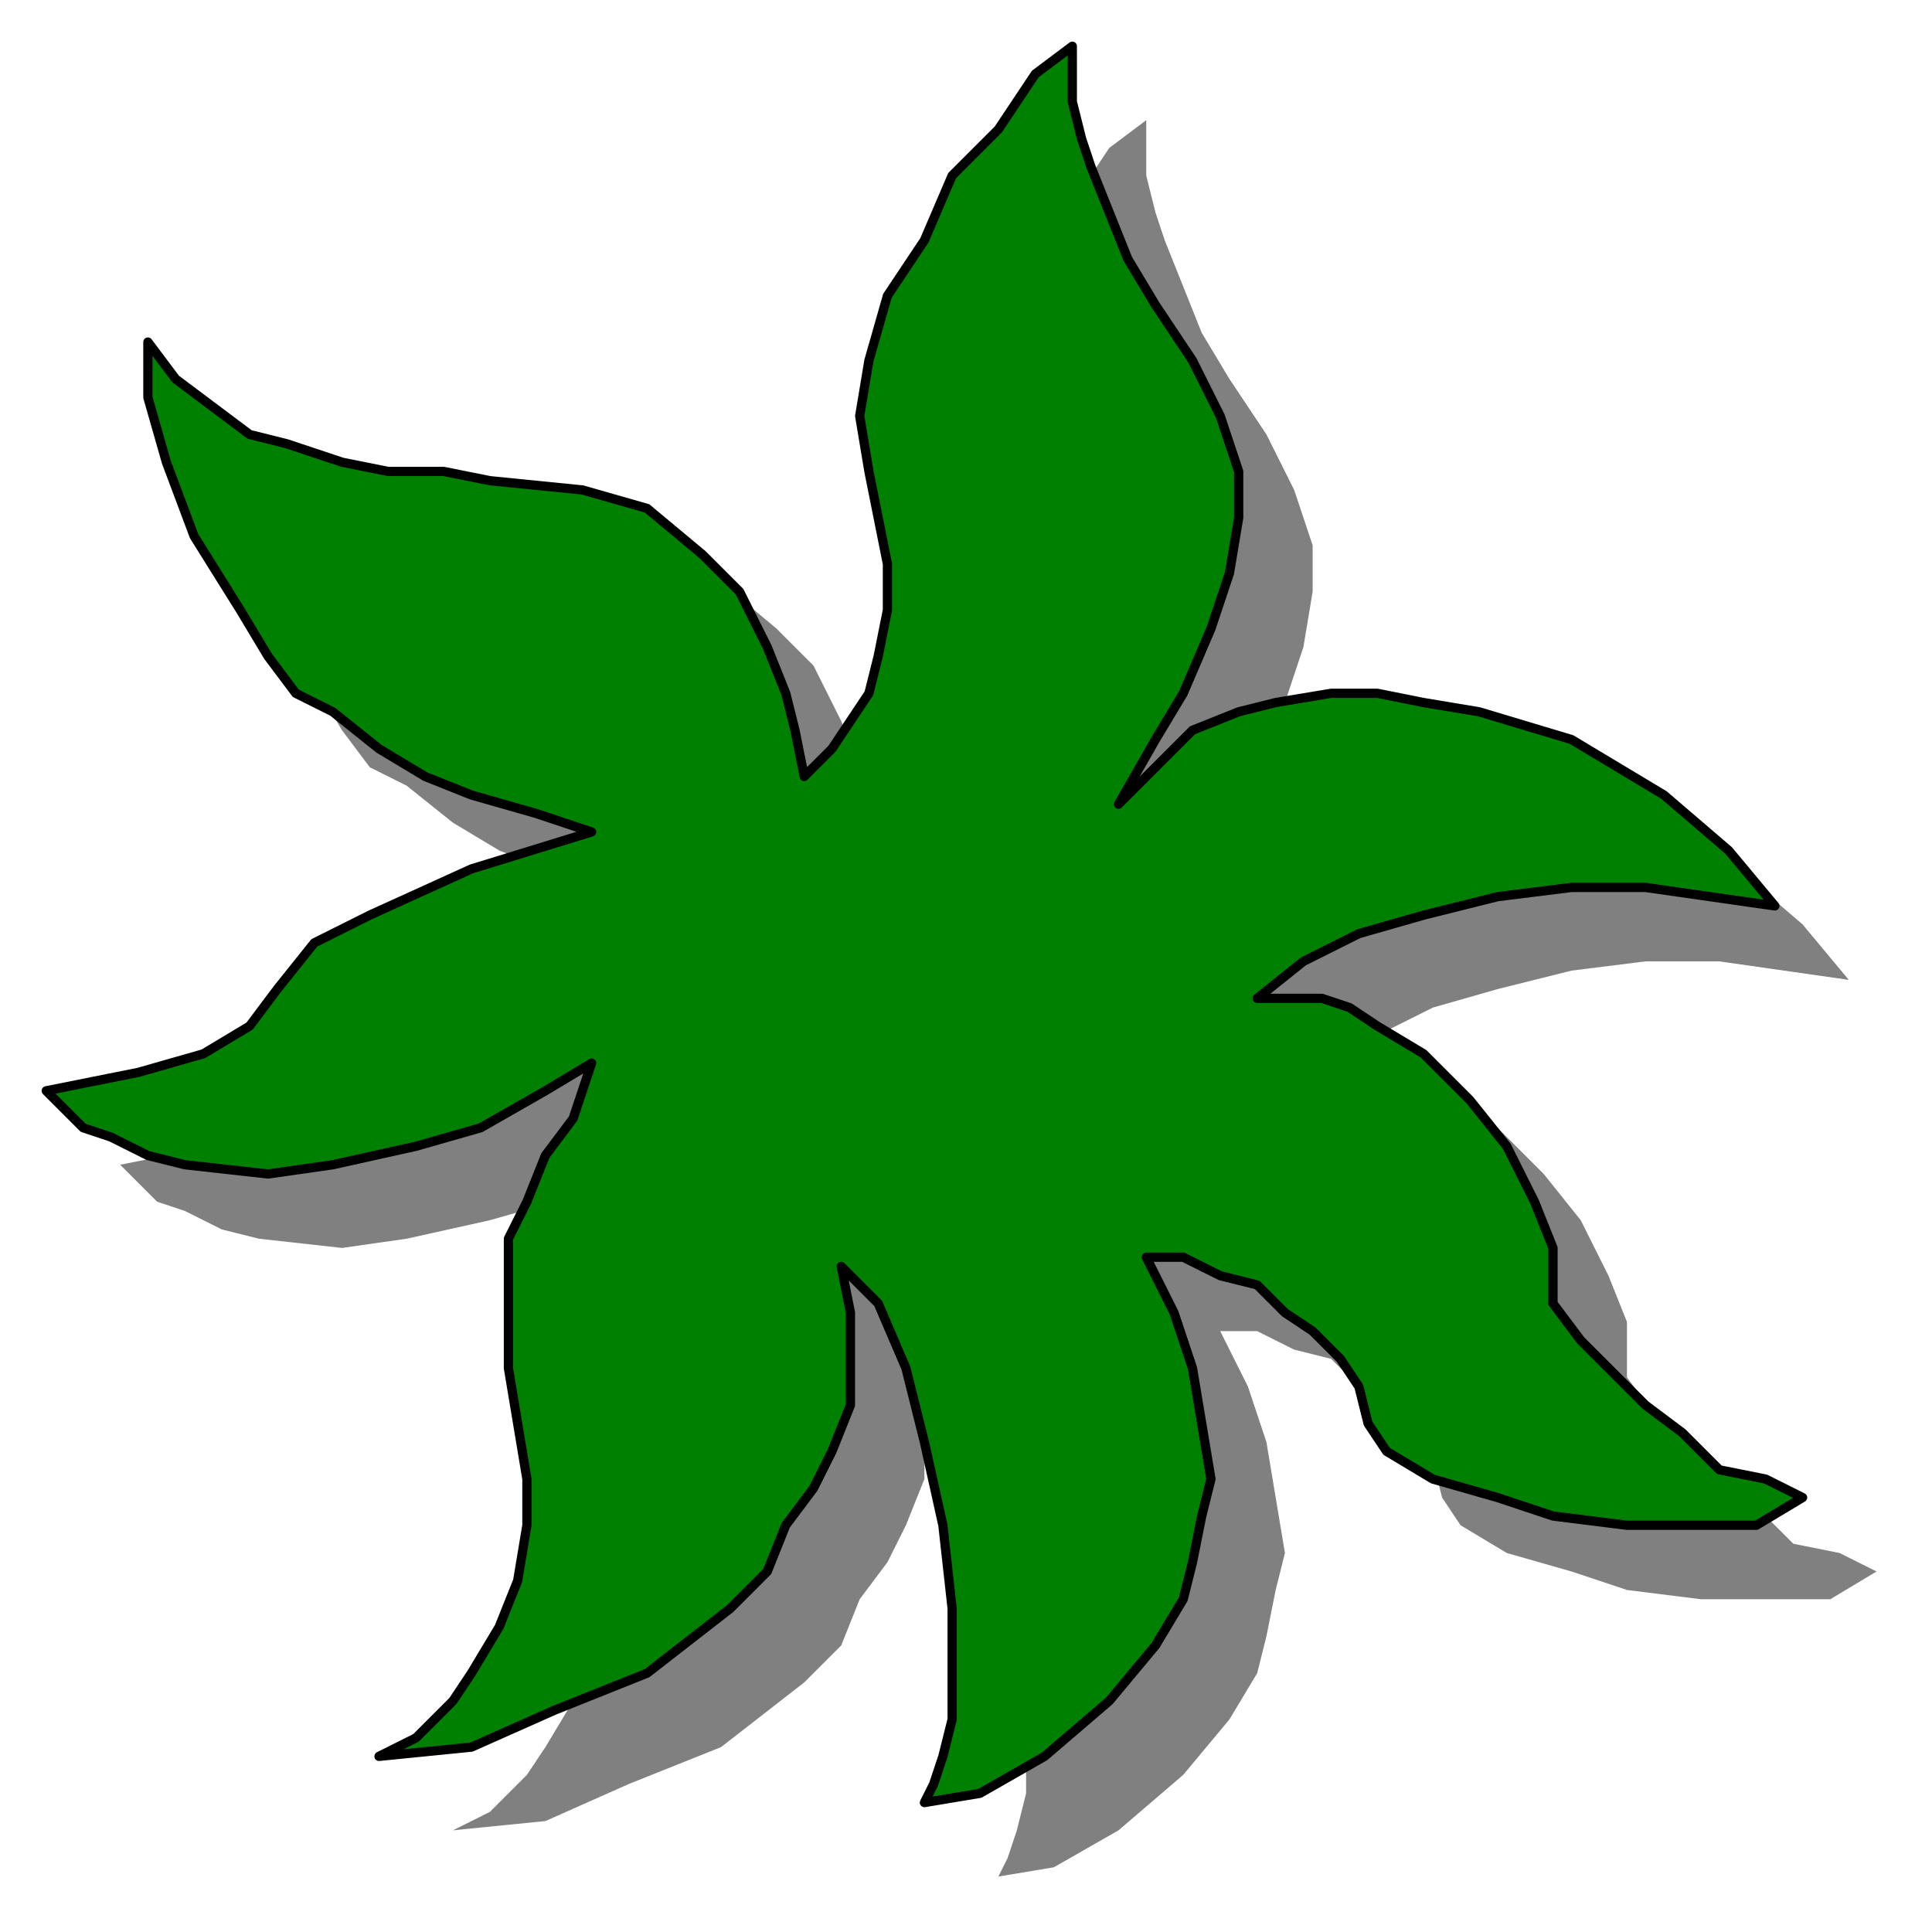
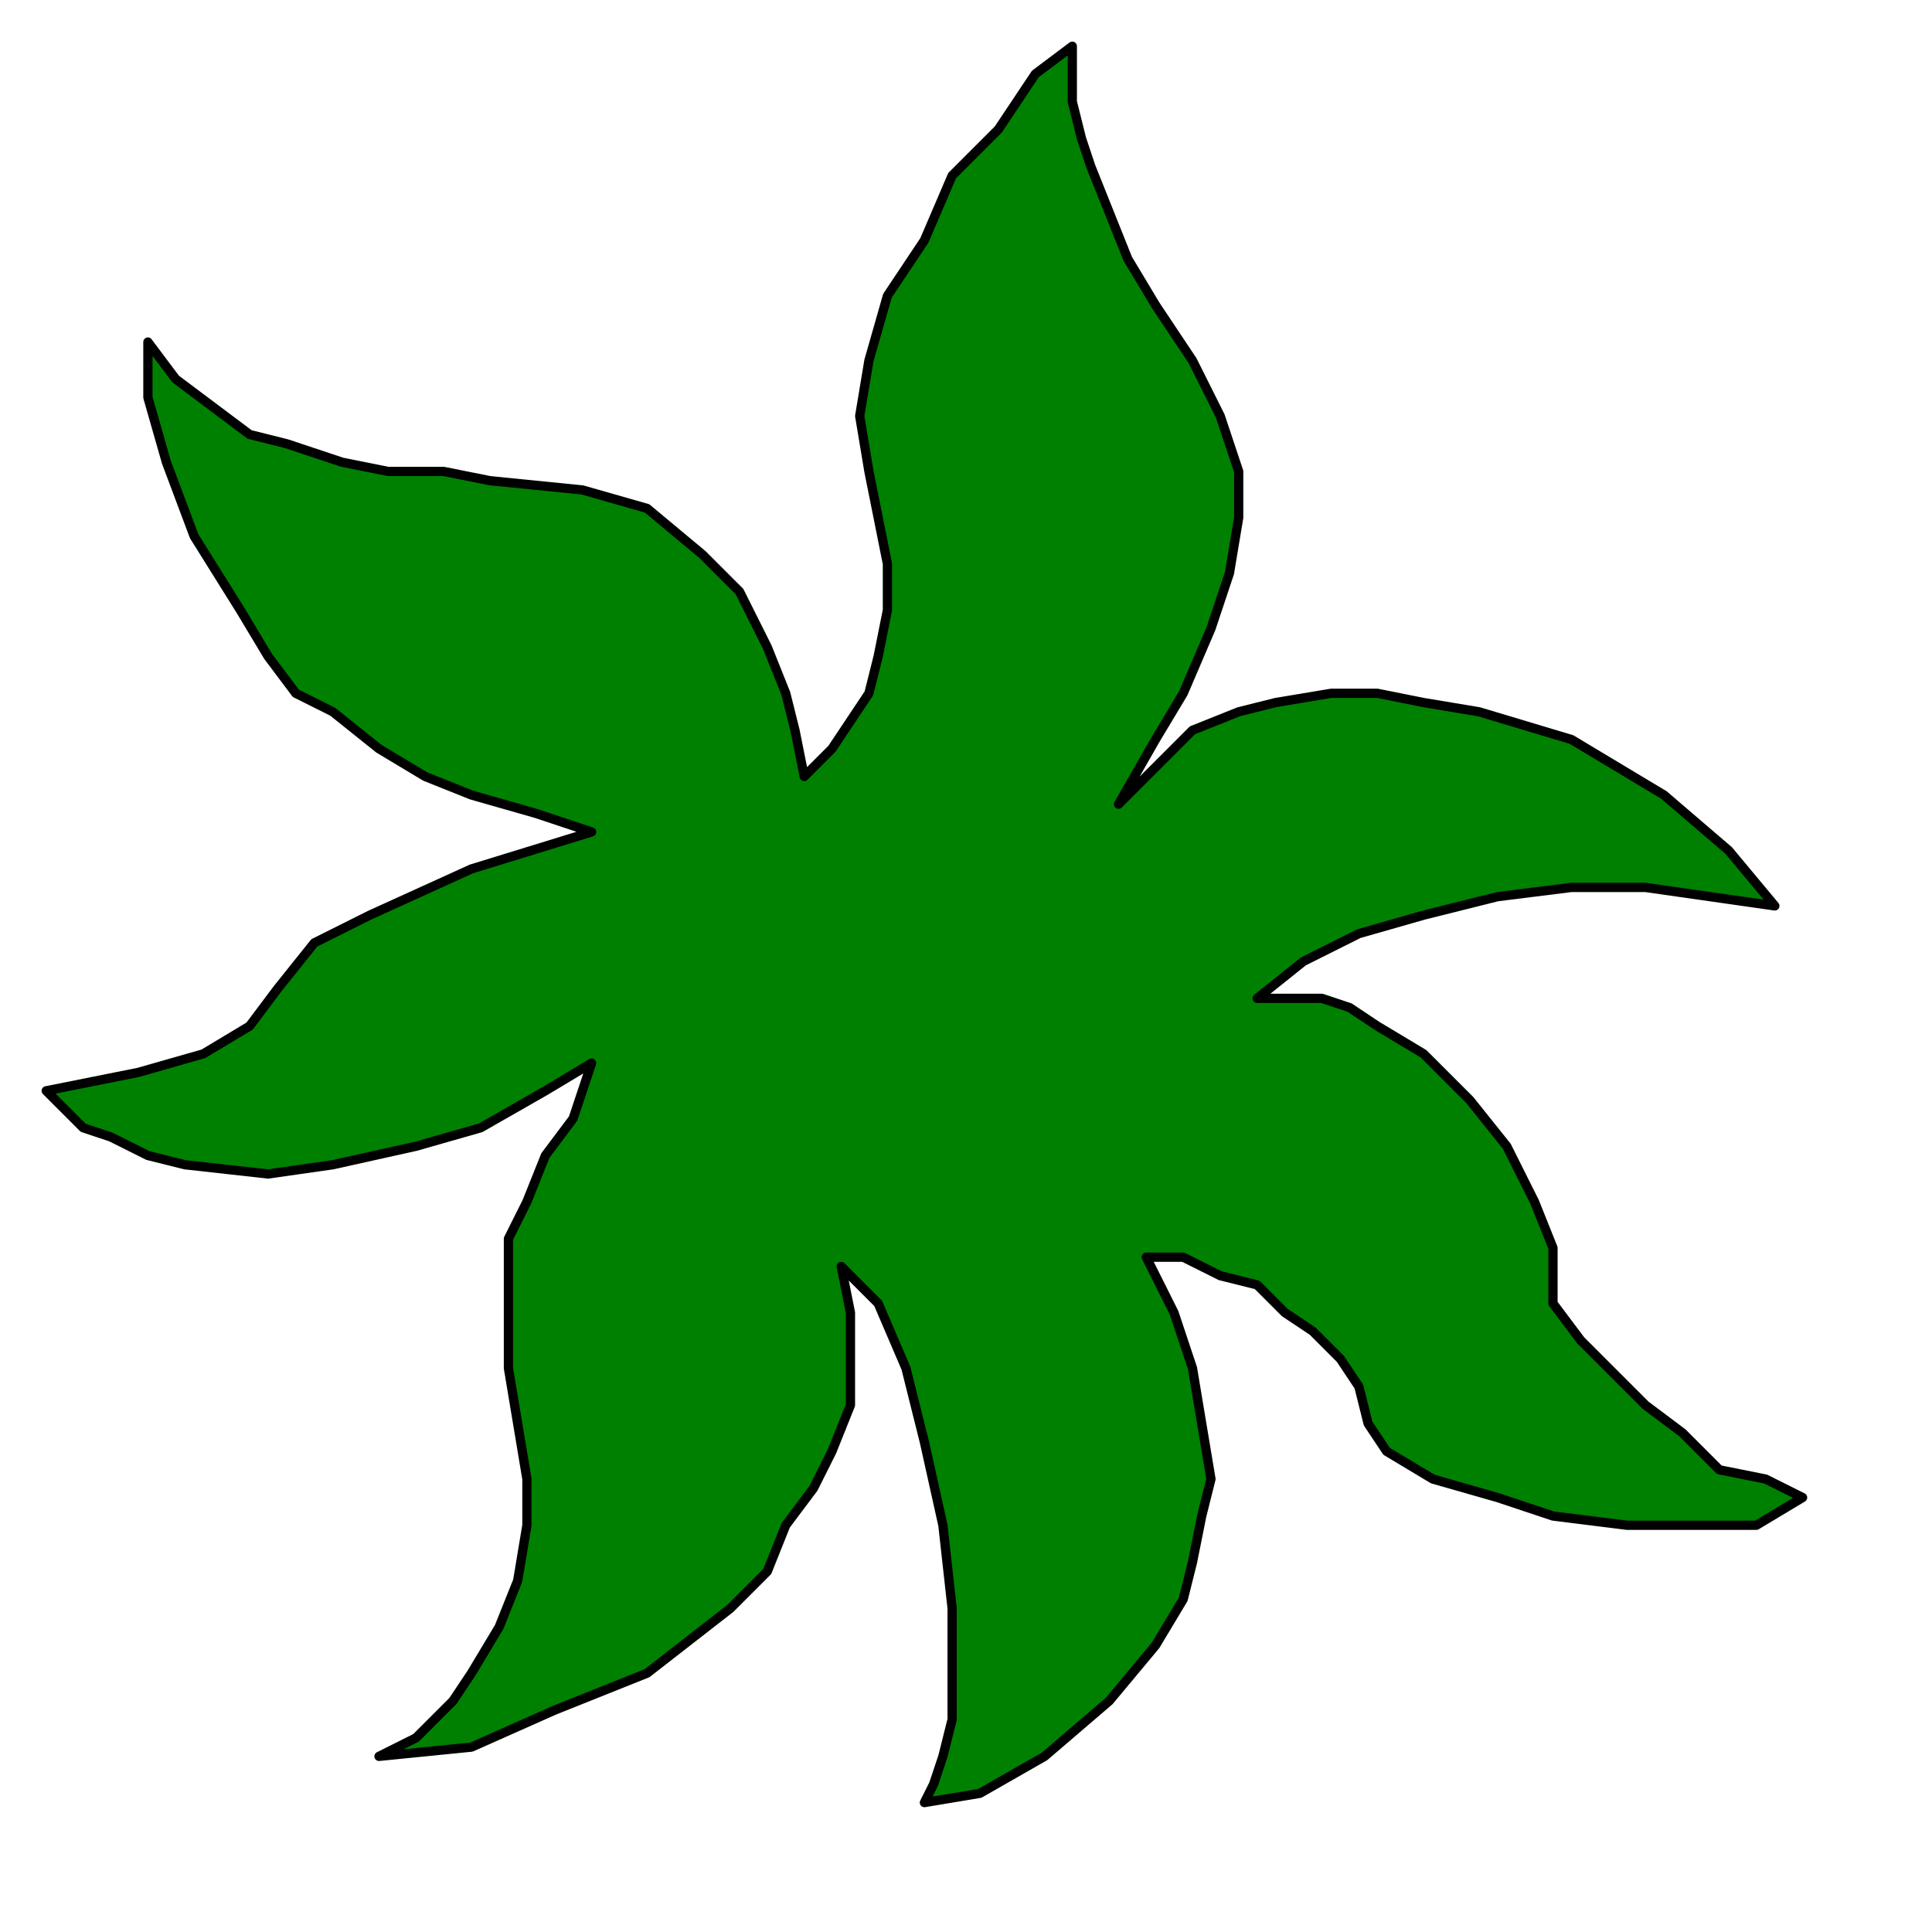
<svg xmlns="http://www.w3.org/2000/svg" width="209.008" height="209.008" fill-rule="evenodd" stroke-linecap="round" preserveAspectRatio="none" viewBox="0 0 209 209">
  <style>.brush0{fill:#fff}</style>
-   <path d="m95 92-1-5-1-4-2-5-3-6-4-4-6-5-7-2-10-1-5-1h-6l-5-1-6-2-4-1-4-3-4-3-3-4v6l2 7 3 8 5 8 3 5 3 4 4 2 5 4 5 3 5 2 7 2 6 2-13 4-11 5-6 3-4 5-3 4-5 3-7 2-10 2 4 4 3 1 4 2 4 1 9 1 7-1 9-2 7-2 7-4 5-3-2 6-3 4-2 5-2 4v14l1 6 1 6v5l-1 6-2 5-3 5-2 3-4 4-4 2 10-1 9-4 10-4 9-7 4-4 2-5 3-4 2-4 2-5v-10l-1-5 4 4 3 7 2 8 2 9 1 9v12l-1 4-1 3-1 2 6-1 7-4 7-6 5-6 3-5 1-4 1-5 1-4-1-6-1-6-2-6-3-6h4l4 2 4 1 3 3 3 2 3 3 2 3 1 4 2 3 5 3 7 2 6 2 8 1h14l5-3-4-2-5-1-4-4-4-3-4-4-3-3-3-4v-6l-2-5-3-6-4-5-5-5-5-3-3-2-3-1h-7l5-4 6-3 7-2 8-2 8-1h8l7 1 7 1-5-6-7-6-10-6-10-3-6-1-5-1h-5l-6 1-4 1-5 2-4 4-4 4 4-7 3-5 3-7 2-6 1-6v-5l-2-6-3-6-4-6-3-5-2-5-2-5-1-3-1-4v-6l-4 3-4 6-5 5-3 7-4 6-2 7-1 6 1 6 1 5 1 5v5l-1 5-1 4-2 3-2 3-3 3z" style="fill:gray;stroke:none" />
  <path d="m87 84-1-5-1-4-2-5-3-6-4-4-6-5-7-2-10-1-5-1h-6l-5-1-6-2-4-1-4-3-4-3-3-4v6l2 7 3 8 5 8 3 5 3 4 4 2 5 4 5 3 5 2 7 2 6 2-13 4-11 5-6 3-4 5-3 4-5 3-7 2-10 2 4 4 3 1 4 2 4 1 9 1 7-1 9-2 7-2 7-4 5-3-2 6-3 4-2 5-2 4v14l1 6 1 6v5l-1 6-2 5-3 5-2 3-4 4-4 2 10-1 9-4 10-4 9-7 4-4 2-5 3-4 2-4 2-5v-10l-1-5 4 4 3 7 2 8 2 9 1 9v12l-1 4-1 3-1 2 6-1 7-4 7-6 5-6 3-5 1-4 1-5 1-4-1-6-1-6-2-6-3-6h4l4 2 4 1 3 3 3 2 3 3 2 3 1 4 2 3 5 3 7 2 6 2 8 1h14l5-3-4-2-5-1-4-4-4-3-4-4-3-3-3-4v-6l-2-5-3-6-4-5-5-5-5-3-3-2-3-1h-7l5-4 6-3 7-2 8-2 8-1h8l7 1 7 1-5-6-7-6-10-6-10-3-6-1-5-1h-5l-6 1-4 1-5 2-4 4-4 4 4-7 3-5 3-7 2-6 1-6v-5l-2-6-3-6-4-6-3-5-2-5-2-5-1-3-1-4V5l-4 3-4 6-5 5-3 7-4 6-2 7-1 6 1 6 1 5 1 5v5l-1 5-1 4-2 3-2 3-3 3z" style="fill:green;stroke:#000;stroke-width:1;stroke-linejoin:round" />
</svg>